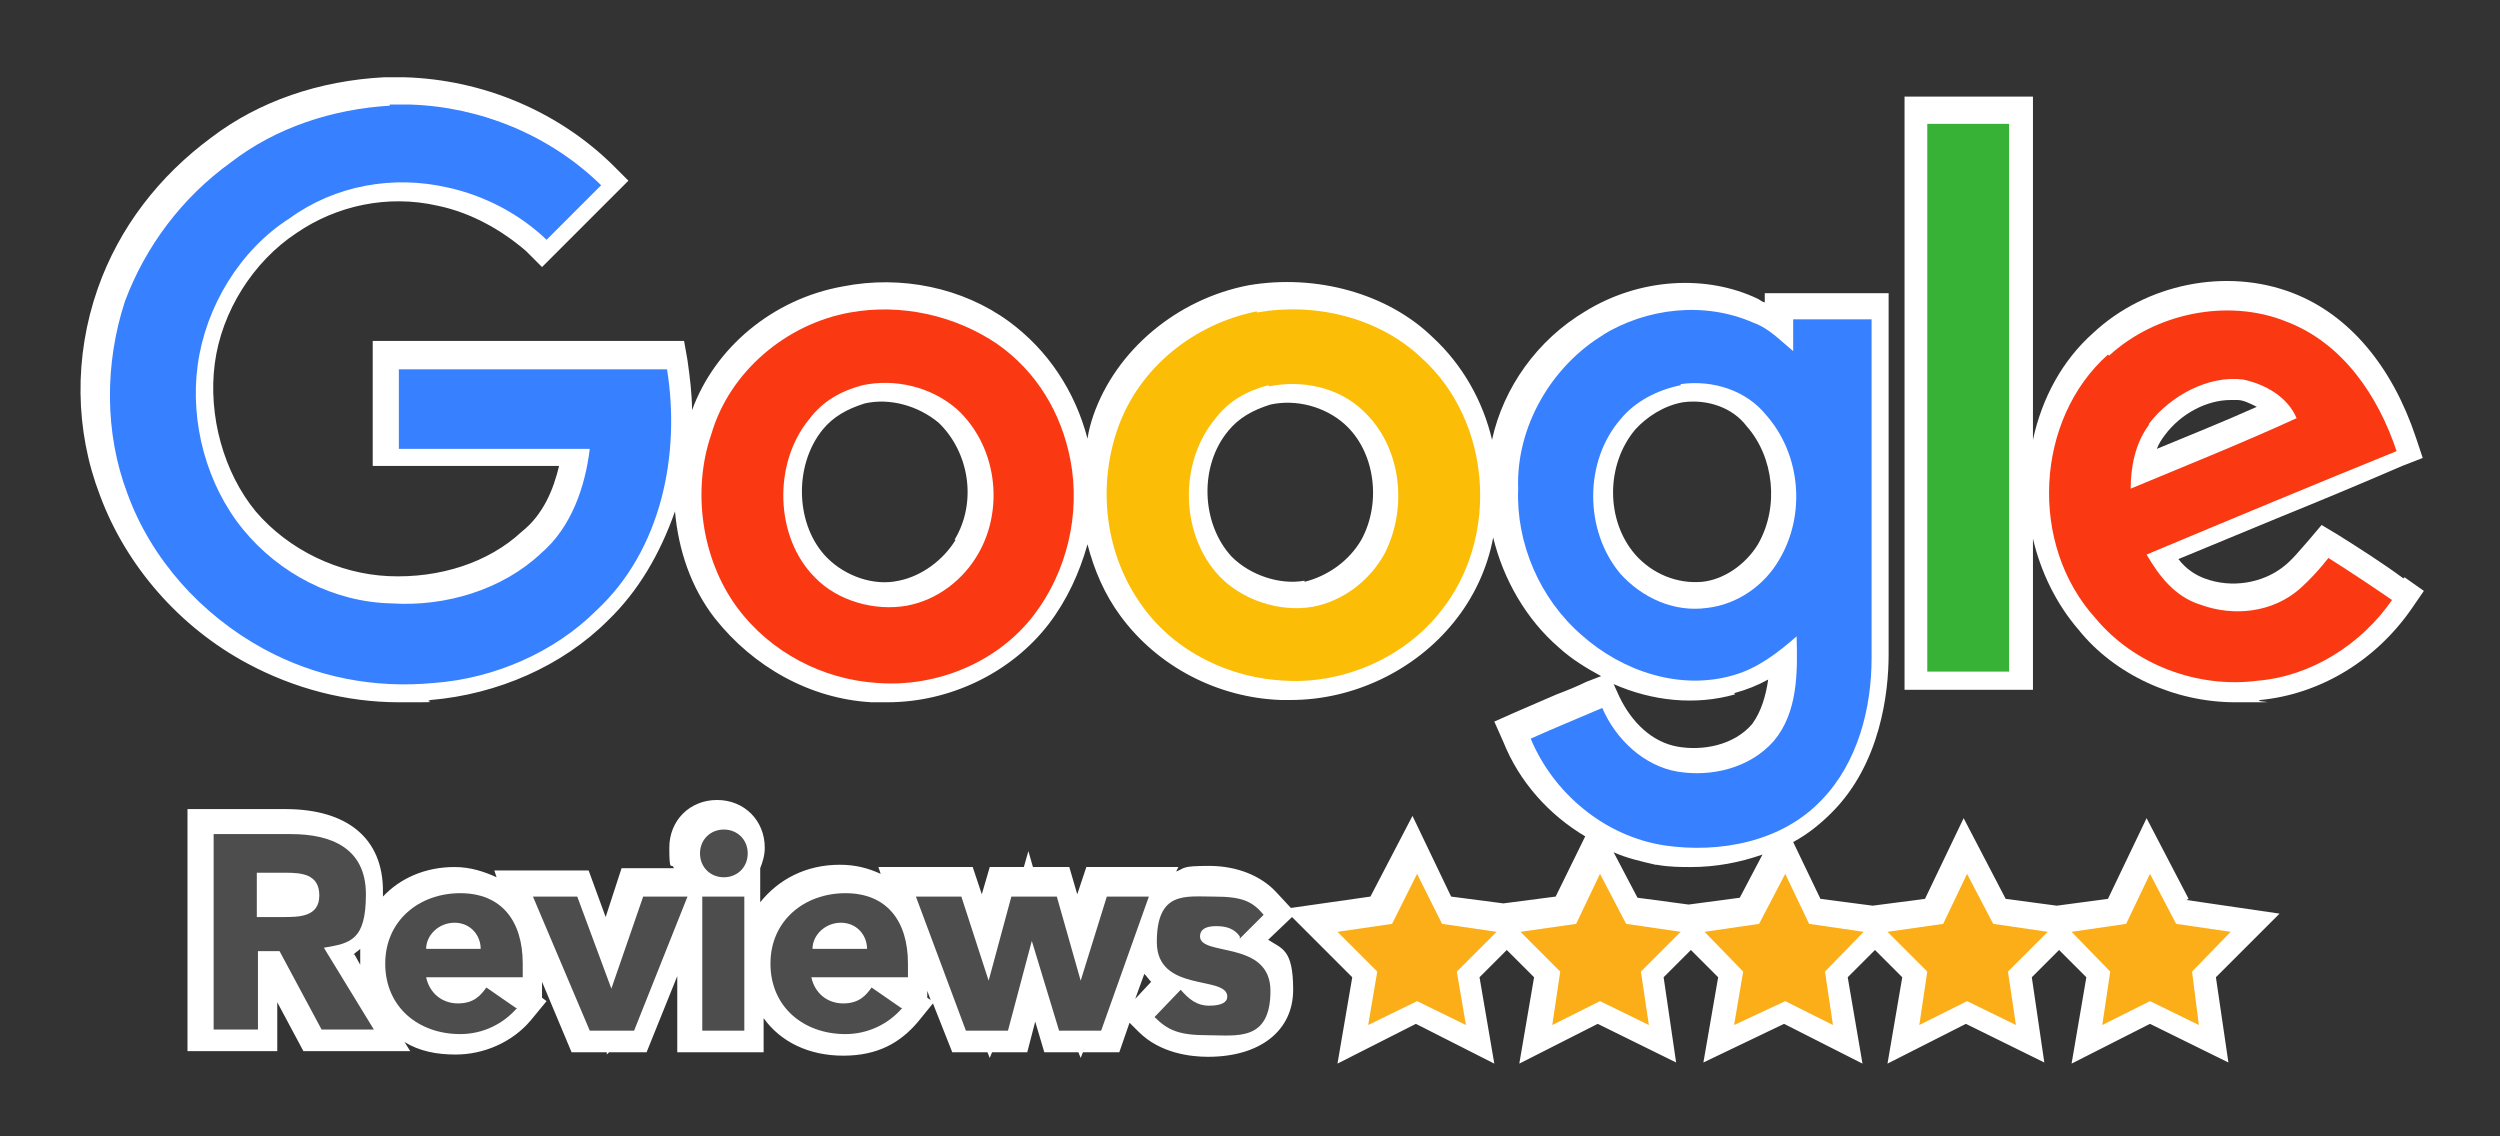
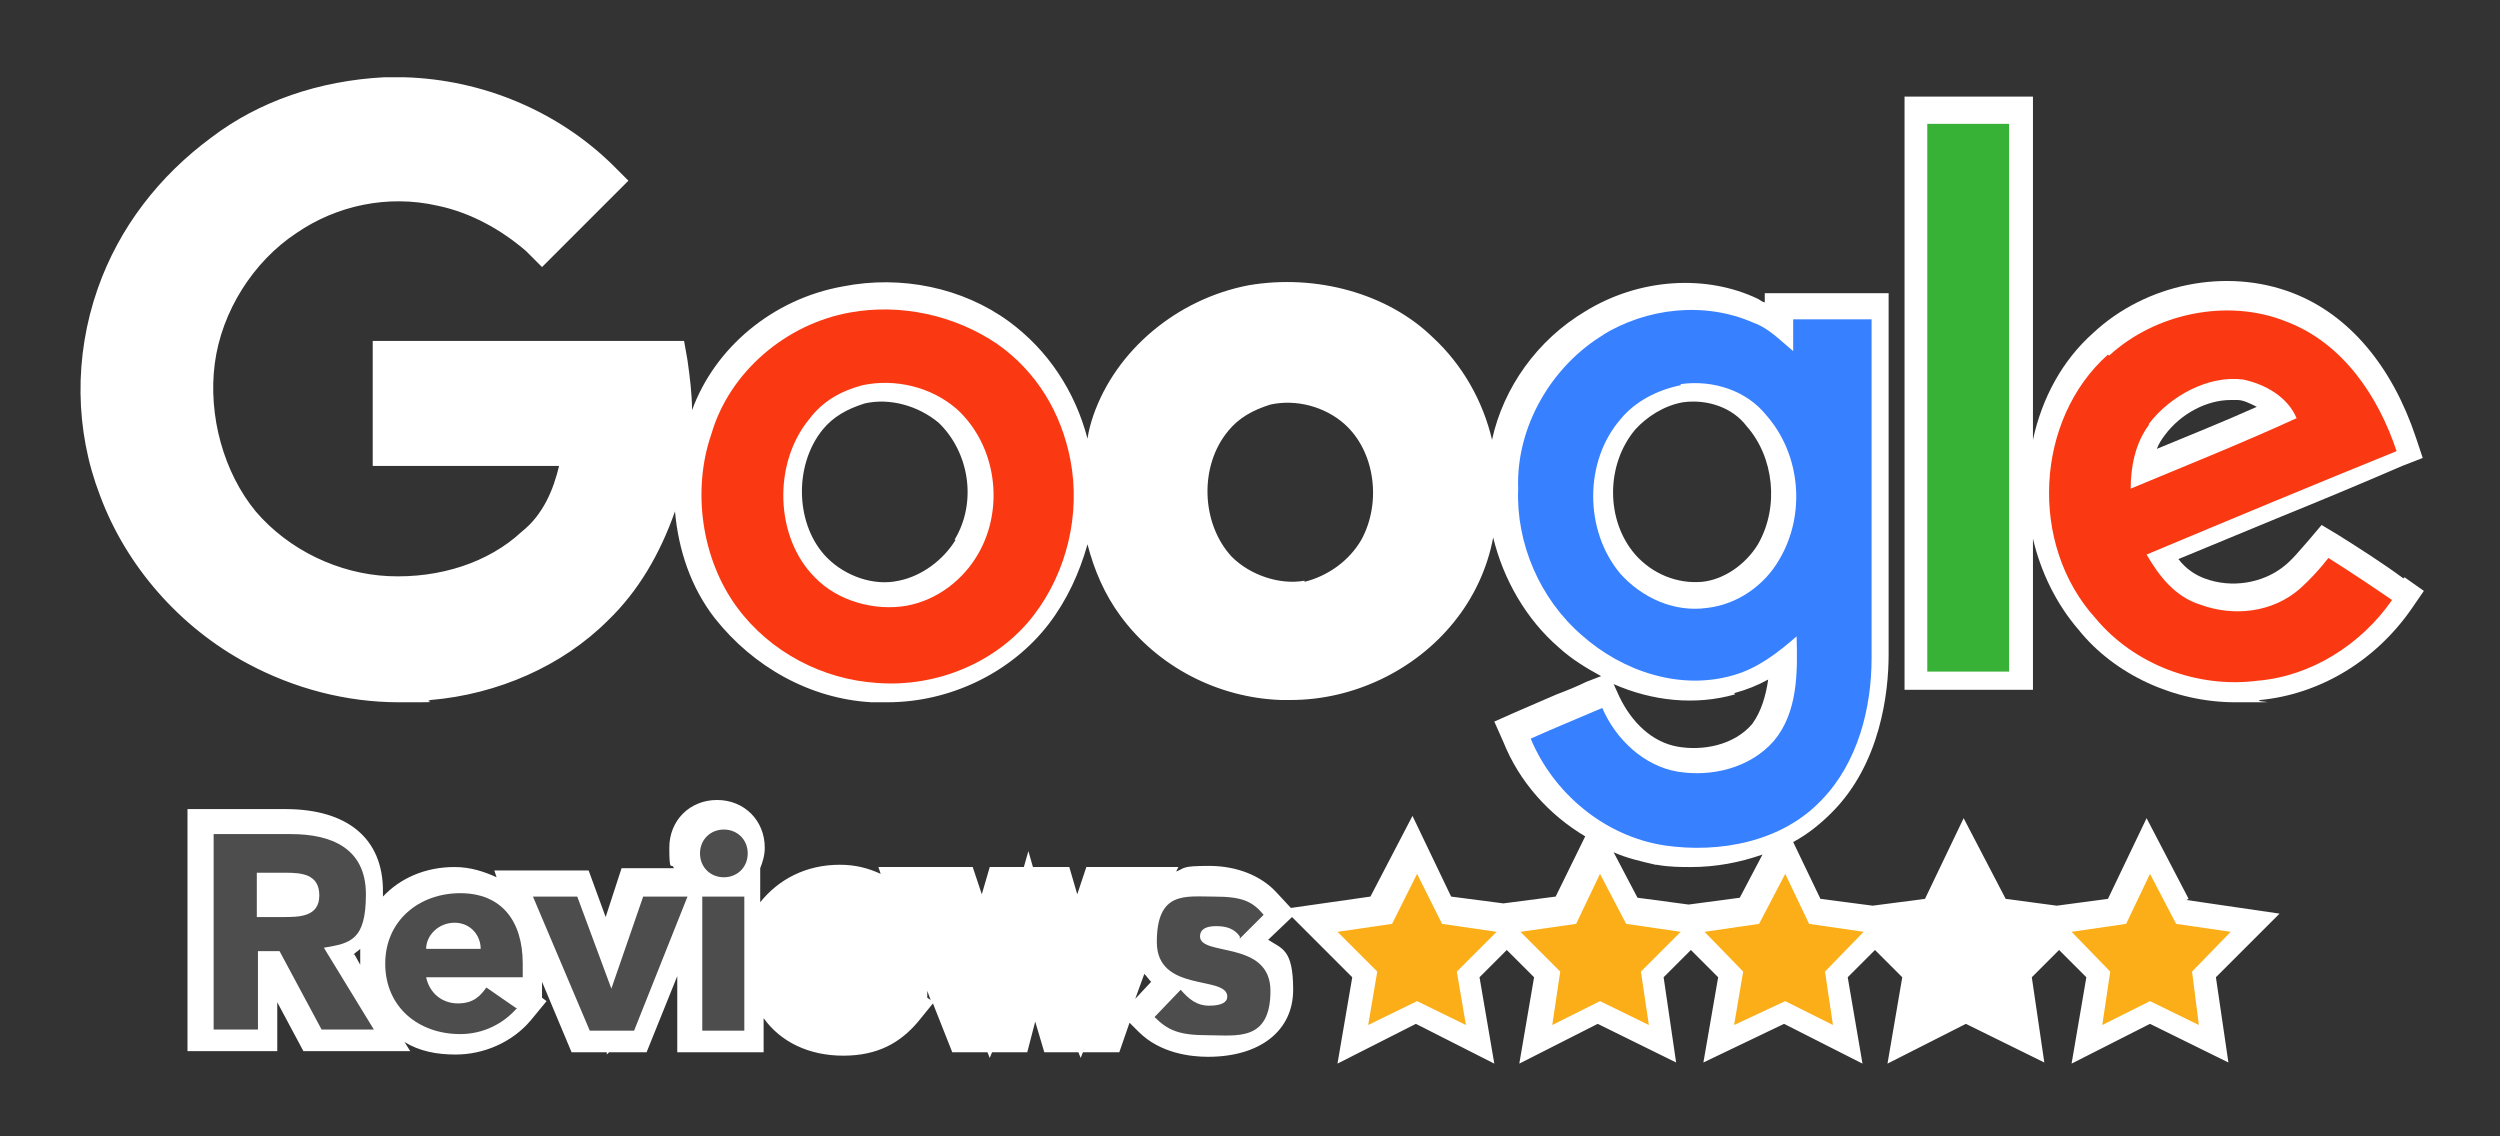
<svg xmlns="http://www.w3.org/2000/svg" version="1.1" viewBox="0 0 220 100">
  <rect x="0" y="0" width="220" height="100" fill="#333333" stroke="none" />
  <defs>
    <style>
      .cls-1 {
        fill: #fbae17;
      }

      .cls-2 {
        fill: #3780ff;
      }

      .cls-3 {
        fill: #fa3913;
      }

      .cls-4 {
        fill: #38b137;
      }

      .cls-5 {
        fill: #4d4d4d;
      }

      .cls-6 {
        fill: #fff;
      }

      .cls-7 {
        fill: #fcbd06;
      }
    </style>
  </defs>
  <g>
    <g id="_レイヤー_1" data-name="レイヤー_1">
      <g>
        <g>
          <path class="cls-6" d="M211.5,50.9c-1.9-1.4-3.8-2.6-5.7-3.8l-1.5-.9-1.1,1.3c-.8.9-1.5,1.8-2.3,2.4-1.8,1.4-4.5,1.9-6.9,1-.8-.3-1.6-.8-2.3-1.7,2.9-1.2,5.8-2.4,8.7-3.6,3.7-1.5,7.3-3,11-4.6l1.8-.7-.6-1.8c-2.1-6.3-5.9-10.8-10.8-12.7-5.9-2.3-13-.8-17.6,3.5-2.7,2.4-4.5,5.7-5.3,9.4V8.5h-11.3v52.2h11.3v-13.3c.7,3,2.1,5.8,4,8,3.2,4,8.5,6.4,13.8,6.4s1.4,0,2.2-.2c5.2-.5,10.1-3.4,13.3-8l1.1-1.6-1.7-1.2ZM198.6,35.8c-2.9,1.3-5.9,2.5-8.8,3.7.2-.5.4-.8.7-1.2h0c1.4-1.9,3.7-3.1,5.8-3.1s.4,0,.6,0c.5,0,1.1.3,1.7.6Z" />
          <path class="cls-6" d="M192.6,79.1l-3.7-7.1-3.4,7.1-4.5.6-4.5-.6-3.7-7.1-3.4,7.1-4.6.6-4.6-.6-2.4-5c1.3-.7,2.4-1.6,3.4-2.6,4.3-4.3,5-10.6,5-13.9v-31.8h-10.9v.8c-.2,0-.4-.2-.6-.3-4.6-2.2-10.5-1.8-15.2,1.1-4.2,2.5-7.2,6.7-8.2,11.3-.8-3.4-2.6-6.6-5.2-9-4-3.9-10.3-5.6-16.2-4.6h0c-6.3,1.2-11.7,5.7-13.7,11.5-.2.6-.4,1.3-.5,2-1.1-4.2-3.5-7.8-6.9-10.3-4.1-3-9.5-4.1-14.6-3.1h0c-6.2,1.1-11.3,5.4-13.3,10.9,0-1.4-.2-3-.4-4.4l-.3-1.7h-27.4v11h16.4c-.5,2.1-1.4,4.3-3.3,5.8-2.9,2.7-7.2,4.1-11.7,3.9-4.4-.2-8.8-2.3-11.7-5.7-2.8-3.4-4.2-8.4-3.6-13,.6-4.6,3.4-9,7.2-11.5,3.5-2.4,8-3.4,12.4-2.4,2.9.6,5.6,2.1,7.8,4l1.4,1.4,7.6-7.6-1.4-1.4c-4.8-4.7-11.4-7.5-18.3-7.7h-1.8c-5.7.3-11,2.1-15.2,5.3-4.6,3.4-8.1,7.9-10,13.3-2.1,6-2,12.5.2,18.2,2.3,6.2,7,11.6,13,14.8,4.1,2.2,8.7,3.4,13.3,3.4s1.9,0,2.8-.2c5.9-.5,11.6-3,15.6-7,2.7-2.6,4.6-5.9,5.9-9.6.3,3.4,1.4,6.7,3.5,9.4,3.4,4.3,8.4,7.1,13.8,7.4.5,0,.9,0,1.4,0,5.5,0,10.9-2.6,14.2-6.9,1.6-2.1,2.7-4.5,3.4-7,.6,2.3,1.5,4.4,2.9,6.3,3.3,4.5,8.6,7.2,14.1,7.4h.9c5.5,0,10.9-2.6,14.3-6.8,1.8-2.2,3-4.8,3.5-7.5.9,3.7,2.9,7.2,5.8,9.7,1.1,1,2.4,1.8,3.7,2.5l-1.3.5c-.8.4-1.8.8-2.6,1.1-1.2.5-2.5,1.1-3.7,1.6l-1.8.8.8,1.8c1.4,3.5,4,6.4,7.2,8.3l-2.6,5.3-4.6.6-4.6-.6-3.4-7.1-3.7,7.1-7,1-1.3-1.4c-1.3-1.4-3.4-2.3-5.9-2.3s-2.1.2-2.9.5l.2-.4h-8.1l-.8,2.4-.7-2.4h-3.2l-.4-1.4-.4,1.4h-3l-.7,2.4-.8-2.4h-8.3l.2.6c-1.1-.5-2.2-.8-3.6-.8-3,0-5.4,1.3-7,3.3v-3c.2-.5.4-1.1.4-1.8,0-2.4-1.8-4.2-4.2-4.2s-4.2,1.8-4.2,4.2.2,1.2.4,1.8h-4.6l-1.4,4.3-1.5-4.1h-8.3l.2.6c-1.1-.5-2.3-.9-3.7-.9-2.6,0-4.8,1-6.3,2.6v-.5c0-4.6-3.1-7.2-8.6-7.2h-8.6v21.3h7.9v-4.3l2.3,4.3h9.4l-.5-.8c1.3.8,2.8,1.1,4.5,1.1,2.5,0,5-1.1,6.6-3l1.4-1.7-.4-.3v-1.4l2.6,6.2h3.1v.2c0,0,.2-.2.2-.2h3.3l2.7-6.7v6.7h7.6v-3c1.5,2.1,4,3.3,7,3.3s5-1.1,6.6-3l1.3-1.6,1.7,4.3h3.1l.2.5.2-.5h3.1l.7-2.7.8,2.7h3l.2.5.2-.5h3.2l.9-2.6.8.8c1.9,1.9,4.6,2.2,6.1,2.2,4.6,0,7.5-2.3,7.5-5.9s-1-3.6-2.2-4.4l2.1-2,5.3,5.3-1.3,7.6,6.9-3.5,6.9,3.5-1.3-7.6,2.4-2.4,2.4,2.4-1.3,7.6,6.9-3.5,6.9,3.4-1.1-7.5,2.4-2.4,2.4,2.4-1.3,7.5,7.1-3.4,6.9,3.5-1.3-7.6,2.4-2.4,2.4,2.4-1.3,7.6,6.9-3.5,6.9,3.4-1.1-7.5,2.4-2.4,2.4,2.4-1.3,7.6,6.9-3.5,6.9,3.4-1.1-7.5,5.6-5.6-8.2-1.2ZM31.1,84c.2-.2.4-.3.6-.5,0,.3,0,.6,0,1v.4l-.5-.9ZM81.6,87.7v-.5l.3.8-.3-.2ZM99.9,87.9l.8-2.2c.2.2.4.5.6.7l-1.4,1.5ZM154.7,47.9c-1.1,1.8-3,3.1-4.9,3.3-2.2.2-4.4-.7-5.9-2.4-2.6-3-2.6-7.9,0-11,1-1.1,2.5-2.1,4.2-2.4,2.2-.3,4.4.5,5.6,2.1,2.4,2.7,2.9,7.1,1,10.4ZM152.6,61c1.1-.3,2.1-.7,3-1.2-.2,1.4-.6,2.8-1.4,3.9-1.6,1.9-4.4,2.4-6.6,2s-4-2.1-5.1-4.4l-.5-1.1c3.4,1.5,7.2,1.9,10.7.9ZM114.8,51.1c-2.2.4-4.8-.5-6.4-2.1-2.7-2.9-2.9-8-.3-11.1.9-1.1,2.1-1.8,3.7-2.3,2.3-.5,4.8.2,6.5,1.7,2.7,2.4,3.3,6.9,1.5,10.2-1.1,1.9-3,3.2-5,3.7ZM84.1,47.5c-1.1,1.8-3,3.2-5,3.6-2.2.5-4.7-.4-6.3-2-2.8-2.8-3-8.1-.4-11.3.9-1.1,2.1-1.8,3.7-2.3,2.2-.5,4.7.2,6.5,1.7,2.7,2.6,3.4,7,1.4,10.3ZM145.8,76.1c1.1.2,2.1.2,3,.2,2.2,0,4.3-.4,6.3-1.1l-2,3.8-4.5.6-4.5-.6-2.1-4c1.1.5,2.4.8,3.7,1.1Z" />
        </g>
        <g>
          <g>
-             <path class="cls-2" d="M34.3,9.2h1.8c6.2.2,12.3,2.7,16.8,7.1-1.6,1.6-3.2,3.2-4.8,4.8-2.4-2.3-5.5-3.9-8.7-4.6-4.8-1.1-9.9-.2-13.9,2.7-4.4,2.8-7.4,7.8-8.1,12.9-.7,5.1.8,10.6,4,14.5s8,6.4,13.1,6.5c4.7.3,9.7-1.2,13.1-4.4,2.7-2.3,3.9-5.9,4.3-9.2h-16.8v-7h23.6c1.2,7.5-.5,15.9-6.2,21.2-3.7,3.7-9,6-14.3,6.4-5.3.5-10.4-.5-15-3-5.5-3-9.9-7.9-12-13.7-2-5.3-2-11.4-.2-16.9,1.8-4.8,5-9.1,9.3-12.2,4-3.1,9-4.7,14-5Z" />
            <path class="cls-4" d="M169.6,10.9h7.2v48.2h-7.2V10.9h0Z" />
            <path class="cls-3" d="M74.8,27.5c4.4-.8,9.2.2,13,2.8,3.4,2.4,5.6,6,6.4,10.2.9,4.7-.3,9.8-3.2,13.6-3.2,4.2-8.6,6.4-13.8,6-4.8-.3-9.4-2.7-12.3-6.6-3.2-4.3-4-10.4-2.3-15.3,1.6-5.5,6.6-9.7,12.2-10.7M75.9,33.9c-1.9.5-3.5,1.4-4.7,3-3.2,3.9-3,10.4.5,13.9,2,2.1,5.3,3,8.1,2.5,2.7-.5,5-2.3,6.3-4.6,2.3-4,1.6-9.5-1.9-12.7-2.3-2-5.5-2.7-8.3-2.1h0Z" />
-             <path class="cls-7" d="M110.6,27.5c5.1-.9,10.7.4,14.5,4,6.2,5.6,6.9,15.9,1.6,22.4-3.2,4-8.5,6.3-13.6,6-4.8-.2-9.7-2.5-12.6-6.6-3.2-4.4-4-10.4-2.1-15.7,1.9-5.3,6.7-9.1,12.2-10.2M111.6,33.9c-1.9.5-3.5,1.4-4.7,3-3.2,3.9-3,10.2.4,13.8,2,2.1,5.3,3.2,8.2,2.7,2.7-.5,5-2.3,6.3-4.6,2.1-4,1.6-9.5-1.9-12.7-2.1-2-5.3-2.7-8.2-2.1h0Z" />
            <path class="cls-2" d="M141,29.5c3.9-2.4,9-3,13.3-1.1,1.4.5,2.4,1.6,3.5,2.5v-2.8h6.9v29.8c0,4.4-1.2,9.2-4.4,12.5-3.5,3.7-9,4.7-13.8,4-5.3-.8-9.8-4.6-11.8-9.4,2-.9,4.2-1.8,6.3-2.7,1.2,2.8,3.7,5.1,6.6,5.6,3,.5,6.4-.3,8.5-2.7,2.1-2.5,2.1-6,2-9.2-1.6,1.4-3.4,2.8-5.5,3.4-4.7,1.4-9.8-.3-13.4-3.5-3.7-3.2-5.8-8.1-5.6-12.9-.2-5.4,2.9-10.8,7.6-13.6M147.9,33.9c-2,.4-4,1.4-5.3,3-3.2,3.7-3.2,9.8,0,13.6,1.9,2.1,4.7,3.4,7.6,3,2.7-.3,5.1-2,6.4-4.3,2.3-3.9,1.9-9.2-1.2-12.7-1.7-2.1-4.6-3.1-7.5-2.7h0Z" />
            <path class="cls-3" d="M185.6,31.3c4-3.7,10.4-5.1,15.6-3,5,1.9,8.1,6.6,9.7,11.4-7.4,3-14.6,6-22,9.1,1.1,1.9,2.5,3.7,4.7,4.4,3,1.1,6.4.7,8.8-1.4.9-.8,1.8-1.8,2.5-2.7,1.9,1.2,3.7,2.4,5.6,3.7-2.7,3.9-7.1,6.7-11.8,7.1-5.3.7-10.9-1.4-14.3-5.5-5.9-6.5-5.3-17.5,1.1-23.2M189.1,37.4c-1.2,1.6-1.6,3.7-1.6,5.6,4.8-2,9.8-4,14.6-6.2-.8-1.9-2.8-3-4.7-3.4-3-.4-6.4,1.4-8.3,3.9Z" />
          </g>
          <g>
            <path class="cls-5" d="M18.9,73.4h6.7c3.5,0,6.6,1.2,6.6,5.3s-1.4,4.3-3.7,4.7l4.4,7.2h-4.6l-3.7-6.9h-1.9v6.9h-3.9v-17.2h0ZM22.6,80.7h2.3c1.4,0,3.2,0,3.2-1.9s-1.6-2-3-2h-2.5s0,3.9,0,3.9Z" />
            <path class="cls-5" d="M45.5,88.7c-1.2,1.4-3,2.3-5,2.3-3.7,0-6.6-2.4-6.6-6.2s3-6.2,6.6-6.2,5.5,2.4,5.5,6.2v1.2h-8.5c.3,1.4,1.4,2.3,2.8,2.3s2-.7,2.5-1.4l2.6,1.8ZM42.3,83.5c0-1.2-.9-2.3-2.3-2.3s-2.5,1.1-2.5,2.3h4.8Z" />
            <path class="cls-5" d="M46.9,78.9h3.9l3,8.1h0l2.8-8.1h3.9l-4.7,11.8h-3.9l-5-11.8Z" />
            <path class="cls-5" d="M63.7,73c1.2,0,2.1.9,2.1,2.1s-.9,2.1-2.1,2.1-2.1-.9-2.1-2.1c0-1.2.9-2.1,2.1-2.1ZM61.8,78.9h3.7v11.8h-3.7v-11.8Z" />
-             <path class="cls-5" d="M79.4,88.7c-1.2,1.4-3,2.3-5,2.3-3.7,0-6.6-2.4-6.6-6.2s3-6.2,6.6-6.2,5.5,2.4,5.5,6.2v1.2h-8.5c.3,1.4,1.4,2.3,2.8,2.3s2-.7,2.5-1.4l2.6,1.8ZM76.3,83.5c0-1.2-.9-2.3-2.3-2.3s-2.5,1.1-2.5,2.3h4.8Z" />
-             <path class="cls-5" d="M80.7,78.9h3.9l2.4,7.4h0l2-7.4h4l2.1,7.4h0l2.3-7.4h3.7l-4.2,11.8h-3.7l-2.4-7.9h0l-2.1,7.9h-3.7l-4.4-11.8Z" />
            <path class="cls-5" d="M109.1,82.4c-.5-.7-1.2-.9-2.1-.9s-1.4.3-1.4.9c0,1.8,6.2.3,6.2,4.8s-3,3.9-5.5,3.9-3.5-.4-4.7-1.6l2.3-2.4c.7.8,1.4,1.4,2.5,1.4s1.6-.3,1.6-.8c0-1.9-6.2-.3-6.2-4.8s2.5-4,5-4,3.4.4,4.4,1.6l-2.1,2.1Z" />
          </g>
          <polygon class="cls-1" points="124.7 76.9 122.5 81.3 117.7 82 121.2 85.5 120.4 90.2 124.7 88.1 129 90.2 128.2 85.5 131.7 82 126.9 81.3 124.7 76.9" />
          <polygon class="cls-1" points="140.8 76.9 138.7 81.3 133.8 82 137.3 85.5 136.6 90.2 140.8 88.1 145.1 90.2 144.4 85.5 147.9 82 143.1 81.3 140.8 76.9" />
          <polygon class="cls-1" points="157.1 76.9 154.8 81.3 150 82 153.4 85.5 152.6 90.2 157.1 88.1 161.3 90.2 160.6 85.5 164 82 159.2 81.3 157.1 76.9" />
-           <polygon class="cls-1" points="173.1 76.9 171 81.3 166.1 82 169.6 85.5 168.9 90.2 173.1 88.1 177.4 90.2 176.7 85.5 180.2 82 175.4 81.3 173.1 76.9" />
          <polygon class="cls-1" points="189.2 76.9 187.1 81.3 182.3 82 185.7 85.5 185 90.2 189.2 88.1 193.5 90.2 192.9 85.5 196.3 82 191.5 81.3 189.2 76.9" />
        </g>
      </g>
    </g>
  </g>
</svg>